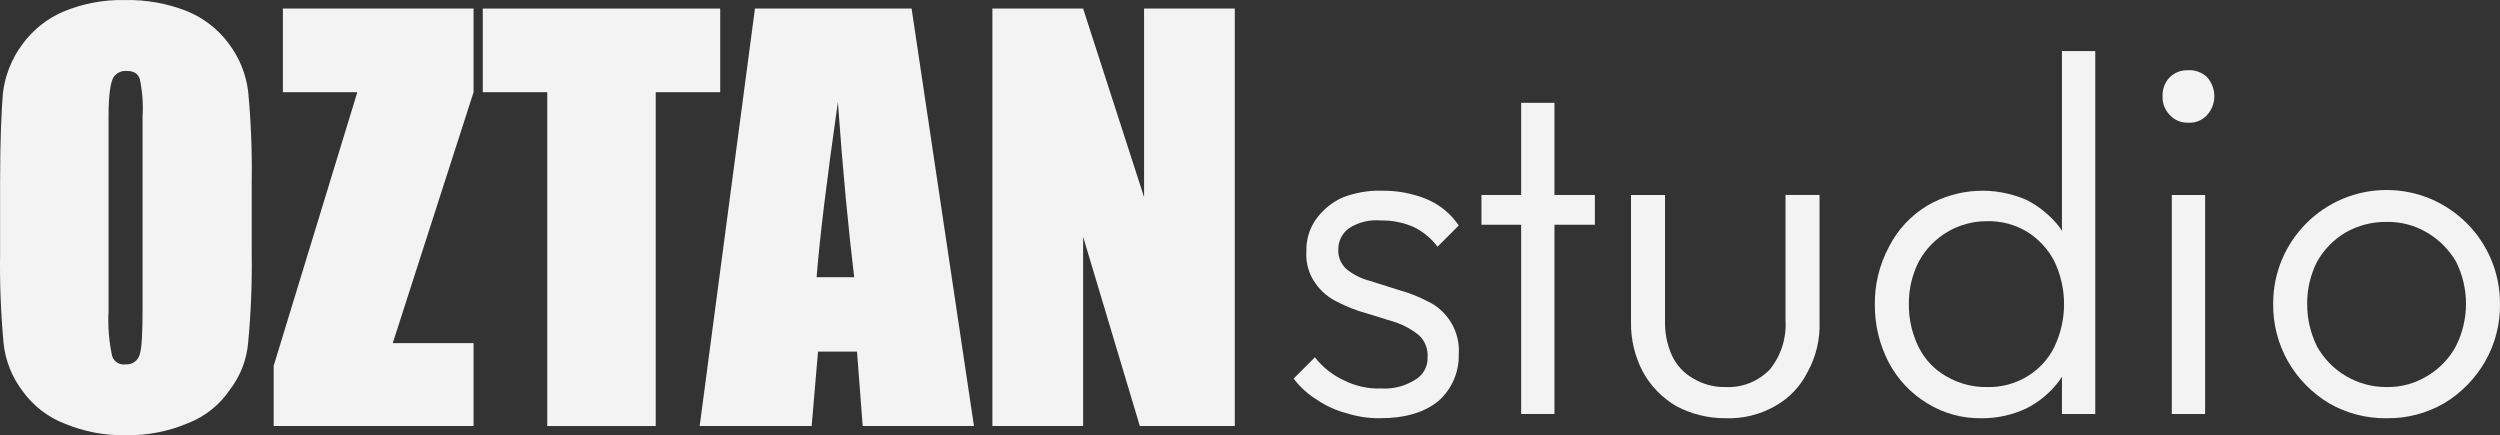
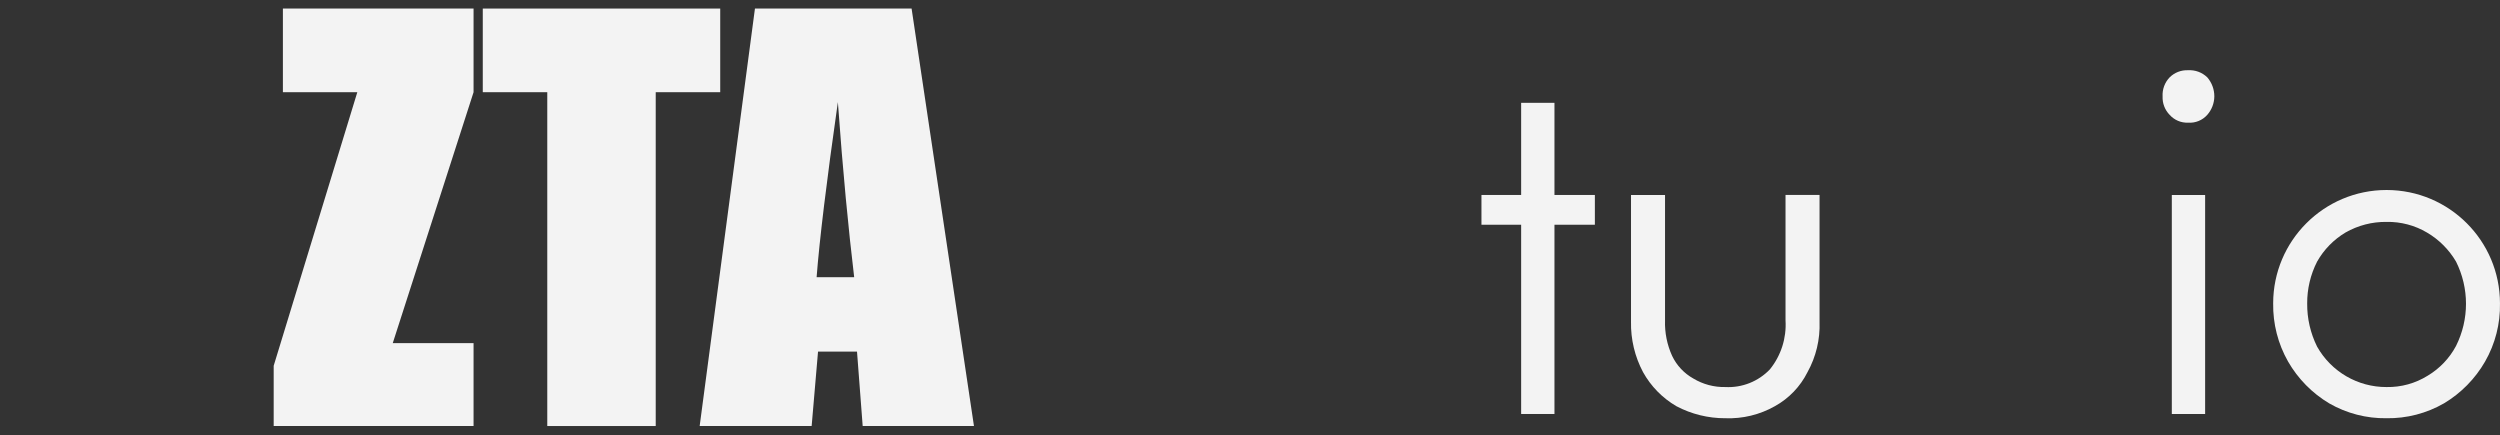
<svg xmlns="http://www.w3.org/2000/svg" id="Layer_2" data-name="Layer 2" viewBox="0 0 3733.3 650">
  <rect x="0" y="0" width="3733.3" height="650" fill="#333333" stroke="none" />
  <defs>
    <style>      .cls-1 {        fill: #f3f3f3;      }    </style>
  </defs>
  <g id="Layer_1-2" data-name="Layer 1">
    <g id="a5e263ac-d968-4c1c-8030-168765de58b5">
      <g id="b50f8290-e0c2-40ec-b6ae-aa3c1d69dbb1">
-         <path class="cls-1" d="M375.89,377.94c.63,44.52-1.13,89.04-5.29,133.36-2.09,25.81-11.66,50.45-27.52,70.92-15.25,22.57-37.04,39.93-62.45,49.75-29.45,12.44-61.18,18.57-93.14,17.99-30.83.51-61.44-5.25-89.97-16.94-25.49-9.64-47.58-26.57-63.51-48.69-15.84-20.58-25.72-45.11-28.58-70.92C1.23,468.39-.53,423.17.14,377.94v-106.9c0-62.45,2.12-106.9,4.23-132.31,3.17-26.05,13.01-50.84,28.58-71.97,15.83-22.02,37.44-39.24,62.45-49.75C124.58,5.02,155.94-.75,187.48.08c30.73-.54,61.28,4.85,89.97,15.88,25.81,10.12,48.2,27.37,64.57,49.75,15.57,20.73,25.42,45.18,28.58,70.92,4.21,44.68,5.97,89.55,5.29,134.42v106.9ZM212.89,173.66c1.17-18.8-.26-37.68-4.23-56.1-3.18-8.47-9.53-11.64-20.11-11.64-7.6-.48-14.88,3.15-19.05,9.53-4.23,6.35-7.41,25.4-7.41,58.21v291.07c-1.18,22.36.6,44.79,5.29,66.68,2.55,8.69,11.17,14.13,20.11,12.7,9.72.85,18.64-5.4,21.17-14.82,3.18-9.53,4.23-32.81,4.23-69.86V173.66Z" />
        <polygon class="cls-1" points="707.18 12.78 707.18 137.68 586.52 512.36 707.18 512.36 707.18 636.2 408.7 636.2 408.7 546.23 533.59 137.68 422.46 137.68 422.46 12.78 707.18 12.78" />
        <polygon class="cls-1" points="1075.52 12.78 1075.52 137.68 979.2 137.68 979.2 636.2 817.26 636.2 817.26 137.68 720.94 137.68 720.94 12.78 1075.52 12.78" />
        <path class="cls-1" d="M1361.3,12.78l93.14,623.42h-166.18l-8.47-111.14h-58.21l-9.53,111.14h-167.23L1127.38,12.78h233.92ZM1275.56,413.93c-8.47-70.92-16.94-157.71-24.34-261.44-16.94,118.55-27.52,206.4-31.75,261.44h56.1Z" />
-         <polygon class="cls-1" points="1843.95 12.78 1843.95 636.2 1702.12 636.2 1617.44 353.6 1617.44 636.2 1481.96 636.2 1481.96 12.78 1617.44 12.78 1708.47 294.33 1708.47 12.78 1843.95 12.78" />
-         <path class="cls-1" d="M2060.93,624.56c-16.87.21-33.67-2.29-49.75-7.41-15.86-4.11-30.9-10.91-44.45-20.11-13.56-8.27-25.41-19.04-34.93-31.75l31.75-31.75c11.72,15.12,26.99,27.11,44.45,34.93,17.09,8.41,36.01,12.41,55.04,11.64,17.5,1.02,34.88-3.42,49.75-12.7,12.24-6.79,19.61-19.89,19.05-33.87.87-12.28-3.79-24.32-12.7-32.81-10.11-8.25-21.57-14.7-33.87-19.05l-44.45-13.76c-15.03-4.07-29.58-9.75-43.4-16.94-13.14-6.17-24.45-15.65-32.81-27.52-10-13.79-14.87-30.63-13.76-47.63-.62-16.94,4.21-33.63,13.76-47.63,10.01-14.13,23.5-25.43,39.16-32.81,19.17-7.63,39.71-11.24,60.33-10.58,22.85-.28,45.53,4.04,66.68,12.7,19.31,8.2,35.85,21.8,47.63,39.16l-31.75,31.75c-9.45-12.62-21.79-22.78-35.99-29.64-15.37-6.6-31.97-9.85-48.69-9.53-16.73-1.55-33.5,2.55-47.63,11.64-10.06,7.44-15.96,19.24-15.88,31.75-.51,11.3,4.16,22.21,12.7,29.64,9.99,7.93,21.53,13.7,33.87,16.94l43.4,13.76c15.03,4.07,29.58,9.75,43.4,16.94,30.41,14.33,48.9,45.85,46.57,79.38.64,26.69-10.61,52.28-30.69,69.86-21.17,16.94-49.75,25.4-86.79,25.4Z" />
        <path class="cls-1" d="M2212.29,335.6v-44.45h169.35v44.45h-169.35ZM2271.56,618.21V153.55h49.75v464.66h-49.75Z" />
        <path class="cls-1" d="M2576.39,624.56c-25.45.07-50.53-6.11-73.03-17.99-20.84-12.16-38.03-29.71-49.75-50.81-12.27-23.12-18.46-48.98-17.99-75.15v-189.46h50.81v187.34c-.59,18.22,3.03,36.33,10.58,52.92,6.8,14.32,17.9,26.16,31.75,33.87,14.36,8.64,30.87,13.04,47.63,12.7,25.03,1.35,49.39-8.32,66.68-26.46,16.61-20.58,24.92-46.63,23.29-73.03v-187.34h50.81v189.46c.96,26.22-5.26,52.21-17.99,75.15-10.71,21.47-27.69,39.19-48.69,50.81-22.55,12.75-48.2,18.98-74.09,17.99Z" />
-         <path class="cls-1" d="M2959.55,624.56c-28.74.59-57.04-7.12-81.5-22.23-24.14-14.6-43.88-35.44-57.16-60.33-14.07-26.75-21.34-56.56-21.17-86.79-.4-30.26,6.89-60.12,21.17-86.79,12.94-25.41,32.74-46.67,57.16-61.39,45.22-26.28,100.26-29.43,148.18-8.47,19.48,9.84,36.48,23.95,49.75,41.28,12.89,18.92,20.89,40.74,23.29,63.51v101.61c-2.4,22.44-10.4,43.92-23.29,62.45-12.97,17.87-30.03,32.39-49.75,42.34-20.84,9.85-43.63,14.91-66.68,14.82ZM2968.01,577.99c20.86.43,41.42-5.07,59.27-15.88,17.26-10.35,31.21-25.4,40.22-43.4,19.74-40.78,19.74-88.35,0-129.13-9.32-17.77-23.21-32.75-40.22-43.4-18.18-10.94-39.12-16.45-60.33-15.88-42.38-.08-81.39,23.08-101.61,60.33-9.96,19.68-15.04,41.46-14.82,63.51-.23,22.39,4.85,44.51,14.82,64.57,9.14,18.25,23.51,33.35,41.28,43.4,18.62,10.82,39.86,16.31,61.39,15.88ZM3128.9,618.21h-49.75v-96.32l10.58-88.91-10.58-86.79V76.29h49.75v541.92Z" />
        <path class="cls-1" d="M3267.55,183.19c-10.45.44-20.55-3.84-27.52-11.64-7.18-7.31-11.02-17.28-10.58-27.52-.6-10.58,3.23-20.94,10.58-28.58,7.31-7.18,17.28-11.02,27.52-10.58,10.58-.6,20.94,3.23,28.58,10.58,6.87,7.93,10.63,18.09,10.58,28.58-.12,10.15-3.87,19.91-10.58,27.52-7.2,8.11-17.76,12.41-28.58,11.64ZM3243.21,618.21v-327.06h49.75v327.06h-49.75Z" />
        <path class="cls-1" d="M3563.92,624.56c-30.06.43-59.67-7.25-85.73-22.23-25.46-15.23-46.6-36.73-61.39-62.45-15.02-26.43-22.69-56.4-22.23-86.79,0-93.53,75.82-169.35,169.35-169.35s169.35,75.82,169.35,169.35c.57,30.41-7.11,60.4-22.23,86.79-14.79,25.72-35.93,47.22-61.39,62.45-26.06,14.98-55.68,22.66-85.73,22.23ZM3563.92,577.99c21.67.4,42.99-5.48,61.39-16.94,17.9-10.68,32.54-26.05,42.34-44.45,19.83-39.64,19.83-86.31,0-125.95-10.52-17.93-25.46-32.87-43.4-43.4-18.25-10.78-39.14-16.28-60.33-15.88-21.51-.28-42.71,5.21-61.39,15.88-17.64,10.55-32.23,25.51-42.34,43.4-9.87,19.33-14.95,40.75-14.82,62.45-.23,22.39,4.85,44.51,14.82,64.57,21.09,37.42,60.77,60.5,103.73,60.33h0Z" />
      </g>
    </g>
  </g>
</svg>